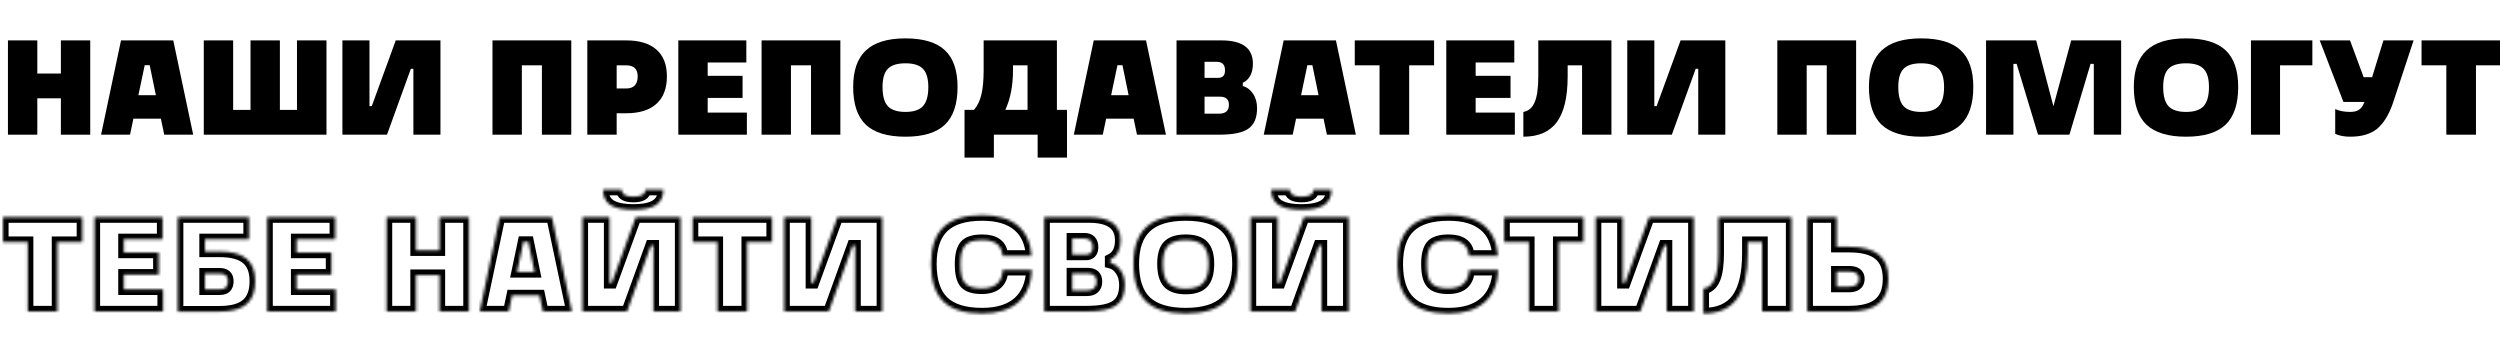
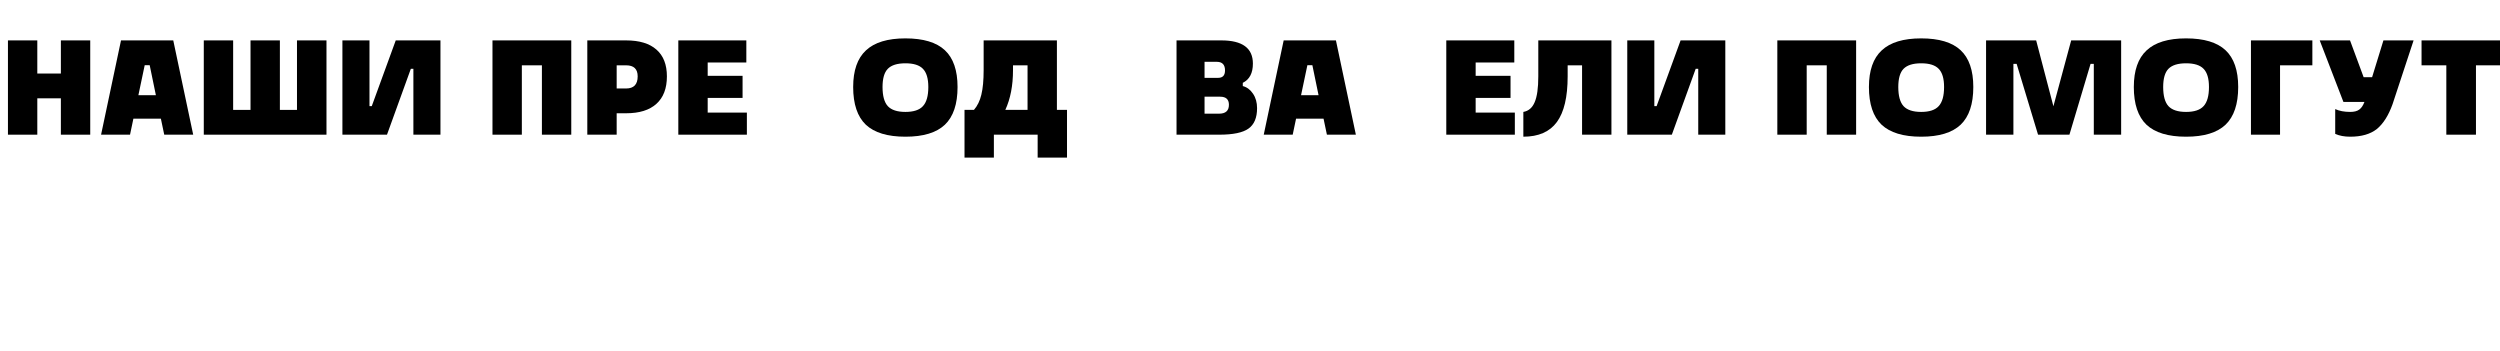
<svg xmlns="http://www.w3.org/2000/svg" width="891" height="125" viewBox="0 0 891 125" fill="none">
  <g clip-path="url(#clip0)">
    <path d="M21.696 26.208V14.4H32.16V48H21.696V35.04H13.296V48H2.832V14.4H13.296V26.208H21.696Z" fill="black" />
    <path d="M68.855 48H58.535L57.334 42.288H47.542L46.343 48H36.023L43.127 14.4H61.751L68.855 48ZM51.575 23.232L49.319 33.936H55.559L53.35 23.232H51.575Z" fill="black" />
    <path d="M105.845 39.168V14.4H116.357V48H72.629V14.4H83.093V39.168H89.285V14.4H99.749V39.168H105.845Z" fill="black" />
    <path d="M141.043 14.4H156.979V48H147.331V24.528H146.419L137.923 48H122.035V14.4H131.683V37.824H132.499L141.043 14.4Z" fill="black" />
    <path d="M175.52 14.4H203.6V48H193.136V23.28H185.984V48H175.52V14.4Z" fill="black" />
    <path d="M219.78 48H209.316V14.4H223.14C227.876 14.4 231.476 15.488 233.94 17.664C236.436 19.84 237.684 23.024 237.684 27.216C237.684 31.504 236.436 34.768 233.94 37.008C231.476 39.248 227.876 40.368 223.14 40.368H219.78V48ZM219.78 23.28V31.536H223.14C225.892 31.536 227.268 30.096 227.268 27.216C227.268 24.592 225.892 23.28 223.14 23.28H219.78Z" fill="black" />
    <path d="M266.186 48H241.754V14.4H265.994V22.272H252.218V27.024H264.65V34.896H252.218V40.128H266.186V48Z" fill="black" />
-     <path d="M271.426 14.4H299.506V48H289.042V23.28H281.89V48H271.426V14.4Z" fill="black" />
    <path d="M304.071 31.008C304.071 25.12 305.591 20.768 308.631 17.952C311.671 15.104 316.359 13.68 322.695 13.68C329.063 13.68 333.751 15.088 336.759 17.904C339.767 20.72 341.271 25.088 341.271 31.008C341.271 37.088 339.767 41.568 336.759 44.448C333.751 47.296 329.063 48.72 322.695 48.72C316.327 48.72 311.623 47.296 308.583 44.448C305.575 41.568 304.071 37.088 304.071 31.008ZM330.855 31.008C330.855 28 330.215 25.84 328.935 24.528C327.687 23.216 325.607 22.56 322.695 22.56C319.783 22.56 317.687 23.216 316.407 24.528C315.159 25.808 314.535 27.968 314.535 31.008C314.535 34.176 315.159 36.448 316.407 37.824C317.687 39.2 319.783 39.888 322.695 39.888C325.607 39.888 327.687 39.2 328.935 37.824C330.215 36.448 330.855 34.176 330.855 31.008Z" fill="black" />
    <path d="M376.682 14.4V39.168H380.282V56.16H369.818V48H354.218V56.16H343.754V39.168H347.114C348.362 37.728 349.242 35.92 349.754 33.744C350.298 31.536 350.57 28.624 350.57 25.008V14.4H376.682ZM361.034 23.28V25.008C361.034 30.48 360.122 35.2 358.298 39.168H366.218V23.28H361.034Z" fill="black" />
-     <path d="M415.542 48H405.222L404.022 42.288H394.23L393.03 48H382.71L389.814 14.4H408.438L415.542 48ZM398.262 23.232L396.006 33.936H402.246L400.038 23.232H398.262Z" fill="black" />
    <path d="M442.932 29.52V30.672C444.404 31.056 445.62 31.968 446.58 33.408C447.54 34.816 448.02 36.528 448.02 38.544C448.02 41.968 446.996 44.4 444.948 45.84C442.932 47.28 439.476 48 434.58 48H419.316V14.4H435.3C442.788 14.4 446.532 17.152 446.532 22.656C446.532 26.048 445.332 28.336 442.932 29.52ZM429.3 22.032V27.744H434.148C435.78 27.744 436.596 26.864 436.596 25.104C436.596 23.056 435.62 22.032 433.668 22.032H429.3ZM429.3 34.464V40.512H434.484C436.82 40.512 437.988 39.456 437.988 37.344C437.988 35.424 436.948 34.464 434.868 34.464H429.3Z" fill="black" />
    <path d="M483.23 48H472.91L471.71 42.288H461.918L460.718 48H450.398L457.502 14.4H476.126L483.23 48ZM465.95 23.232L463.694 33.936H469.934L467.726 23.232H465.95Z" fill="black" />
-     <path d="M502.229 48H491.669V23.28H482.837V14.4H511.109V23.28H502.229V48Z" fill="black" />
    <path d="M539.889 48H515.457V14.4H539.697V22.272H525.921V27.024H538.353V34.896H525.921V40.128H539.889V48Z" fill="black" />
    <path d="M548.249 14.4H574.313V48H563.849V23.28H558.713V27.216C558.713 34.576 557.433 40 554.873 43.488C552.313 46.976 548.329 48.72 542.921 48.72V39.888C544.777 39.568 546.121 38.416 546.953 36.432C547.817 34.448 548.249 31.376 548.249 27.216V14.4Z" fill="black" />
    <path d="M598.965 14.4H614.901V48H605.253V24.528H604.341L595.845 48H579.957V14.4H589.605V37.824H590.421L598.965 14.4Z" fill="black" />
    <path d="M633.441 14.4H661.521V48H651.057V23.28H643.905V48H633.441V14.4Z" fill="black" />
    <path d="M666.086 31.008C666.086 25.12 667.606 20.768 670.646 17.952C673.686 15.104 678.374 13.68 684.71 13.68C691.078 13.68 695.766 15.088 698.774 17.904C701.782 20.72 703.286 25.088 703.286 31.008C703.286 37.088 701.782 41.568 698.774 44.448C695.766 47.296 691.078 48.72 684.71 48.72C678.342 48.72 673.638 47.296 670.598 44.448C667.59 41.568 666.086 37.088 666.086 31.008ZM692.87 31.008C692.87 28 692.23 25.84 690.95 24.528C689.702 23.216 687.622 22.56 684.71 22.56C681.798 22.56 679.702 23.216 678.422 24.528C677.174 25.808 676.55 27.968 676.55 31.008C676.55 34.176 677.174 36.448 678.422 37.824C679.702 39.2 681.798 39.888 684.71 39.888C687.622 39.888 689.702 39.2 690.95 37.824C692.23 36.448 692.87 34.176 692.87 31.008Z" fill="black" />
    <path d="M738.168 14.4H755.976V48H746.232V22.752H745.08L737.544 48H726.36L718.728 22.752H717.576V48H707.832V14.4H725.688L731.832 37.872L738.168 14.4Z" fill="black" />
    <path d="M760.493 31.008C760.493 25.12 762.013 20.768 765.053 17.952C768.093 15.104 772.781 13.68 779.117 13.68C785.485 13.68 790.173 15.088 793.181 17.904C796.189 20.72 797.693 25.088 797.693 31.008C797.693 37.088 796.189 41.568 793.181 44.448C790.173 47.296 785.485 48.72 779.117 48.72C772.749 48.72 768.045 47.296 765.005 44.448C761.997 41.568 760.493 37.088 760.493 31.008ZM787.277 31.008C787.277 28 786.637 25.84 785.357 24.528C784.109 23.216 782.029 22.56 779.117 22.56C776.205 22.56 774.109 23.216 772.829 24.528C771.581 25.808 770.957 27.968 770.957 31.008C770.957 34.176 771.581 36.448 772.829 37.824C774.109 39.2 776.205 39.888 779.117 39.888C782.029 39.888 784.109 39.2 785.357 37.824C786.637 36.448 787.277 34.176 787.277 31.008Z" fill="black" />
    <path d="M802.238 48V14.4H824.126V23.28H812.606V48H802.238Z" fill="black" />
    <path d="M845.421 27.504L849.453 14.4H860.205L852.717 37.104C851.277 41.136 849.405 44.096 847.101 45.984C844.797 47.808 841.629 48.72 837.597 48.72C835.517 48.72 833.741 48.384 832.269 47.712V38.88C833.741 39.552 835.517 39.888 837.597 39.888C839.005 39.888 840.077 39.616 840.813 39.072C841.581 38.528 842.205 37.616 842.685 36.336H835.197L826.749 14.4H837.549L842.397 27.504H845.421Z" fill="black" />
    <path d="M882.432 48H871.872V23.28H863.04V14.4H891.312V23.28H882.432V48Z" fill="black" />
    <mask id="path-2-inside-1" fill="white">
-       <path d="M20.448 111H9.888V86.28H1.056V77.4H29.328V86.28H20.448V111ZM58.108 111H33.676V77.4H57.916V85.272H44.14V90.024H56.572V97.896H44.14V103.128H58.108V111ZM73.044 89.64H78.276C82.628 89.64 85.828 90.504 87.876 92.232C89.924 93.928 90.948 96.584 90.948 100.2C90.948 103.912 89.924 106.648 87.876 108.408C85.828 110.168 82.628 111.048 78.276 111.048H63.348V77.4H88.74V85.272H73.044V89.64ZM73.044 103.128H78.276C79.332 103.128 80.084 102.904 80.532 102.456C81.012 101.976 81.252 101.24 81.252 100.248C81.252 99.288 81.012 98.6 80.532 98.184C80.084 97.736 79.332 97.512 78.276 97.512H73.044V103.128ZM119.655 111H95.223V77.4H119.463V85.272H105.687V90.024H118.119V97.896H105.687V103.128H119.655V111ZM156.649 89.208V77.4H167.113V111H156.649V98.04H148.249V111H137.785V77.4H148.249V89.208H156.649ZM203.808 111H193.488L192.288 105.288H182.496L181.296 111H170.976L178.08 77.4H196.704L203.808 111ZM186.528 86.232L184.272 96.936H190.512L188.304 86.232H186.528ZM214.926 67.608H221.55C221.55 69.272 222.942 70.104 225.726 70.104C228.574 70.104 229.998 69.272 229.998 67.608H236.43C236.43 70.072 235.566 71.88 233.838 73.032C232.142 74.184 229.438 74.76 225.726 74.76C222.014 74.76 219.278 74.184 217.518 73.032C215.79 71.88 214.926 70.072 214.926 67.608ZM226.59 77.4H242.526V111H232.878V87.528H231.966L223.47 111H207.582V77.4H217.23V100.824H218.046L226.59 77.4ZM266.261 111H255.701V86.28H246.869V77.4H275.141V86.28H266.261V111ZM298.496 77.4H314.432V111H304.784V87.528H303.872L295.376 111H279.488V77.4H289.136V100.824H289.952L298.496 77.4ZM350.013 111.72C343.773 111.72 339.181 110.296 336.237 107.448C333.293 104.6 331.821 100.152 331.821 94.104C331.821 88.152 333.293 83.768 336.237 80.952C339.213 78.104 343.821 76.68 350.061 76.68C355.533 76.68 359.741 77.912 362.685 80.376C365.661 82.808 367.309 86.408 367.629 91.176H357.309C357.149 89.192 356.461 87.768 355.245 86.904C354.061 86.008 352.333 85.56 350.061 85.56C347.085 85.56 345.053 86.184 343.965 87.432C342.845 88.712 342.285 90.936 342.285 94.104C342.285 97.432 342.829 99.704 343.917 100.92C345.037 102.168 347.021 102.792 349.869 102.792C354.701 102.792 357.197 100.584 357.357 96.168H367.773C367.485 101.288 365.837 105.16 362.829 107.784C359.821 110.408 355.549 111.72 350.013 111.72ZM395.776 92.52V93.672C397.248 94.056 398.464 94.968 399.424 96.408C400.384 97.816 400.864 99.528 400.864 101.544C400.864 104.968 399.84 107.4 397.792 108.84C395.776 110.28 392.32 111 387.424 111H372.16V77.4H388.144C395.632 77.4 399.376 80.152 399.376 85.656C399.376 89.048 398.176 91.336 395.776 92.52ZM382.144 85.032V90.744H386.992C388.624 90.744 389.44 89.864 389.44 88.104C389.44 86.056 388.464 85.032 386.512 85.032H382.144ZM382.144 97.464V103.512H387.328C389.664 103.512 390.832 102.456 390.832 100.344C390.832 98.424 389.792 97.464 387.712 97.464H382.144ZM403.961 94.008C403.961 88.12 405.481 83.768 408.521 80.952C411.561 78.104 416.249 76.68 422.585 76.68C428.953 76.68 433.641 78.088 436.649 80.904C439.657 83.72 441.161 88.088 441.161 94.008C441.161 100.088 439.657 104.568 436.649 107.448C433.641 110.296 428.953 111.72 422.585 111.72C416.217 111.72 411.513 110.296 408.473 107.448C405.465 104.568 403.961 100.088 403.961 94.008ZM430.745 94.008C430.745 91 430.105 88.84 428.825 87.528C427.577 86.216 425.497 85.56 422.585 85.56C419.673 85.56 417.577 86.216 416.297 87.528C415.049 88.808 414.425 90.968 414.425 94.008C414.425 97.176 415.049 99.448 416.297 100.824C417.577 102.2 419.673 102.888 422.585 102.888C425.497 102.888 427.577 102.2 428.825 100.824C430.105 99.448 430.745 97.176 430.745 94.008ZM453.051 67.608H459.675C459.675 69.272 461.067 70.104 463.851 70.104C466.699 70.104 468.123 69.272 468.123 67.608H474.555C474.555 70.072 473.691 71.88 471.963 73.032C470.267 74.184 467.563 74.76 463.851 74.76C460.139 74.76 457.403 74.184 455.643 73.032C453.915 71.88 453.051 70.072 453.051 67.608ZM464.715 77.4H480.651V111H471.003V87.528H470.091L461.595 111H445.707V77.4H455.355V100.824H456.171L464.715 77.4ZM516.232 111.72C509.992 111.72 505.4 110.296 502.456 107.448C499.512 104.6 498.04 100.152 498.04 94.104C498.04 88.152 499.512 83.768 502.456 80.952C505.432 78.104 510.04 76.68 516.28 76.68C521.752 76.68 525.96 77.912 528.904 80.376C531.88 82.808 533.528 86.408 533.848 91.176H523.528C523.368 89.192 522.68 87.768 521.464 86.904C520.28 86.008 518.552 85.56 516.28 85.56C513.304 85.56 511.272 86.184 510.184 87.432C509.064 88.712 508.504 90.936 508.504 94.104C508.504 97.432 509.048 99.704 510.136 100.92C511.256 102.168 513.24 102.792 516.088 102.792C520.92 102.792 523.416 100.584 523.576 96.168H533.992C533.704 101.288 532.056 105.16 529.048 107.784C526.04 110.408 521.768 111.72 516.232 111.72ZM555.479 111H544.919V86.28H536.087V77.4H564.359V86.28H555.479V111ZM587.715 77.4H603.651V111H594.003V87.528H593.091L584.595 111H568.707V77.4H578.355V100.824H579.171L587.715 77.4ZM612.421 77.4H638.485V111H628.021V86.28H622.885V90.216C622.885 97.576 621.605 103 619.045 106.488C616.485 109.976 612.501 111.72 607.093 111.72V102.888C608.949 102.568 610.293 101.416 611.125 99.432C611.989 97.448 612.421 94.376 612.421 90.216V77.4ZM644.129 111V77.4H654.593V87.96H659.009C663.841 87.96 667.377 88.888 669.617 90.744C671.889 92.568 673.025 95.448 673.025 99.384C673.025 103.32 671.889 106.248 669.617 108.168C667.345 110.056 663.809 111 659.009 111H644.129ZM659.009 96.792H654.593V102.168H659.009C661.377 102.168 662.561 101.24 662.561 99.384C662.561 97.656 661.377 96.792 659.009 96.792Z" />
-     </mask>
+       </mask>
    <path d="M20.448 111H9.888V86.28H1.056V77.4H29.328V86.28H20.448V111ZM58.108 111H33.676V77.4H57.916V85.272H44.14V90.024H56.572V97.896H44.14V103.128H58.108V111ZM73.044 89.64H78.276C82.628 89.64 85.828 90.504 87.876 92.232C89.924 93.928 90.948 96.584 90.948 100.2C90.948 103.912 89.924 106.648 87.876 108.408C85.828 110.168 82.628 111.048 78.276 111.048H63.348V77.4H88.74V85.272H73.044V89.64ZM73.044 103.128H78.276C79.332 103.128 80.084 102.904 80.532 102.456C81.012 101.976 81.252 101.24 81.252 100.248C81.252 99.288 81.012 98.6 80.532 98.184C80.084 97.736 79.332 97.512 78.276 97.512H73.044V103.128ZM119.655 111H95.223V77.4H119.463V85.272H105.687V90.024H118.119V97.896H105.687V103.128H119.655V111ZM156.649 89.208V77.4H167.113V111H156.649V98.04H148.249V111H137.785V77.4H148.249V89.208H156.649ZM203.808 111H193.488L192.288 105.288H182.496L181.296 111H170.976L178.08 77.4H196.704L203.808 111ZM186.528 86.232L184.272 96.936H190.512L188.304 86.232H186.528ZM214.926 67.608H221.55C221.55 69.272 222.942 70.104 225.726 70.104C228.574 70.104 229.998 69.272 229.998 67.608H236.43C236.43 70.072 235.566 71.88 233.838 73.032C232.142 74.184 229.438 74.76 225.726 74.76C222.014 74.76 219.278 74.184 217.518 73.032C215.79 71.88 214.926 70.072 214.926 67.608ZM226.59 77.4H242.526V111H232.878V87.528H231.966L223.47 111H207.582V77.4H217.23V100.824H218.046L226.59 77.4ZM266.261 111H255.701V86.28H246.869V77.4H275.141V86.28H266.261V111ZM298.496 77.4H314.432V111H304.784V87.528H303.872L295.376 111H279.488V77.4H289.136V100.824H289.952L298.496 77.4ZM350.013 111.72C343.773 111.72 339.181 110.296 336.237 107.448C333.293 104.6 331.821 100.152 331.821 94.104C331.821 88.152 333.293 83.768 336.237 80.952C339.213 78.104 343.821 76.68 350.061 76.68C355.533 76.68 359.741 77.912 362.685 80.376C365.661 82.808 367.309 86.408 367.629 91.176H357.309C357.149 89.192 356.461 87.768 355.245 86.904C354.061 86.008 352.333 85.56 350.061 85.56C347.085 85.56 345.053 86.184 343.965 87.432C342.845 88.712 342.285 90.936 342.285 94.104C342.285 97.432 342.829 99.704 343.917 100.92C345.037 102.168 347.021 102.792 349.869 102.792C354.701 102.792 357.197 100.584 357.357 96.168H367.773C367.485 101.288 365.837 105.16 362.829 107.784C359.821 110.408 355.549 111.72 350.013 111.72ZM395.776 92.52V93.672C397.248 94.056 398.464 94.968 399.424 96.408C400.384 97.816 400.864 99.528 400.864 101.544C400.864 104.968 399.84 107.4 397.792 108.84C395.776 110.28 392.32 111 387.424 111H372.16V77.4H388.144C395.632 77.4 399.376 80.152 399.376 85.656C399.376 89.048 398.176 91.336 395.776 92.52ZM382.144 85.032V90.744H386.992C388.624 90.744 389.44 89.864 389.44 88.104C389.44 86.056 388.464 85.032 386.512 85.032H382.144ZM382.144 97.464V103.512H387.328C389.664 103.512 390.832 102.456 390.832 100.344C390.832 98.424 389.792 97.464 387.712 97.464H382.144ZM403.961 94.008C403.961 88.12 405.481 83.768 408.521 80.952C411.561 78.104 416.249 76.68 422.585 76.68C428.953 76.68 433.641 78.088 436.649 80.904C439.657 83.72 441.161 88.088 441.161 94.008C441.161 100.088 439.657 104.568 436.649 107.448C433.641 110.296 428.953 111.72 422.585 111.72C416.217 111.72 411.513 110.296 408.473 107.448C405.465 104.568 403.961 100.088 403.961 94.008ZM430.745 94.008C430.745 91 430.105 88.84 428.825 87.528C427.577 86.216 425.497 85.56 422.585 85.56C419.673 85.56 417.577 86.216 416.297 87.528C415.049 88.808 414.425 90.968 414.425 94.008C414.425 97.176 415.049 99.448 416.297 100.824C417.577 102.2 419.673 102.888 422.585 102.888C425.497 102.888 427.577 102.2 428.825 100.824C430.105 99.448 430.745 97.176 430.745 94.008ZM453.051 67.608H459.675C459.675 69.272 461.067 70.104 463.851 70.104C466.699 70.104 468.123 69.272 468.123 67.608H474.555C474.555 70.072 473.691 71.88 471.963 73.032C470.267 74.184 467.563 74.76 463.851 74.76C460.139 74.76 457.403 74.184 455.643 73.032C453.915 71.88 453.051 70.072 453.051 67.608ZM464.715 77.4H480.651V111H471.003V87.528H470.091L461.595 111H445.707V77.4H455.355V100.824H456.171L464.715 77.4ZM516.232 111.72C509.992 111.72 505.4 110.296 502.456 107.448C499.512 104.6 498.04 100.152 498.04 94.104C498.04 88.152 499.512 83.768 502.456 80.952C505.432 78.104 510.04 76.68 516.28 76.68C521.752 76.68 525.96 77.912 528.904 80.376C531.88 82.808 533.528 86.408 533.848 91.176H523.528C523.368 89.192 522.68 87.768 521.464 86.904C520.28 86.008 518.552 85.56 516.28 85.56C513.304 85.56 511.272 86.184 510.184 87.432C509.064 88.712 508.504 90.936 508.504 94.104C508.504 97.432 509.048 99.704 510.136 100.92C511.256 102.168 513.24 102.792 516.088 102.792C520.92 102.792 523.416 100.584 523.576 96.168H533.992C533.704 101.288 532.056 105.16 529.048 107.784C526.04 110.408 521.768 111.72 516.232 111.72ZM555.479 111H544.919V86.28H536.087V77.4H564.359V86.28H555.479V111ZM587.715 77.4H603.651V111H594.003V87.528H593.091L584.595 111H568.707V77.4H578.355V100.824H579.171L587.715 77.4ZM612.421 77.4H638.485V111H628.021V86.28H622.885V90.216C622.885 97.576 621.605 103 619.045 106.488C616.485 109.976 612.501 111.72 607.093 111.72V102.888C608.949 102.568 610.293 101.416 611.125 99.432C611.989 97.448 612.421 94.376 612.421 90.216V77.4ZM644.129 111V77.4H654.593V87.96H659.009C663.841 87.96 667.377 88.888 669.617 90.744C671.889 92.568 673.025 95.448 673.025 99.384C673.025 103.32 671.889 106.248 669.617 108.168C667.345 110.056 663.809 111 659.009 111H644.129ZM659.009 96.792H654.593V102.168H659.009C661.377 102.168 662.561 101.24 662.561 99.384C662.561 97.656 661.377 96.792 659.009 96.792Z" stroke="black" stroke-width="4" mask="url(#path-2-inside-1)" />
  </g>
  <defs>
    <clipPath id="clip0">
      <rect width="891" height="125" fill="white" />
    </clipPath>
  </defs>
</svg>